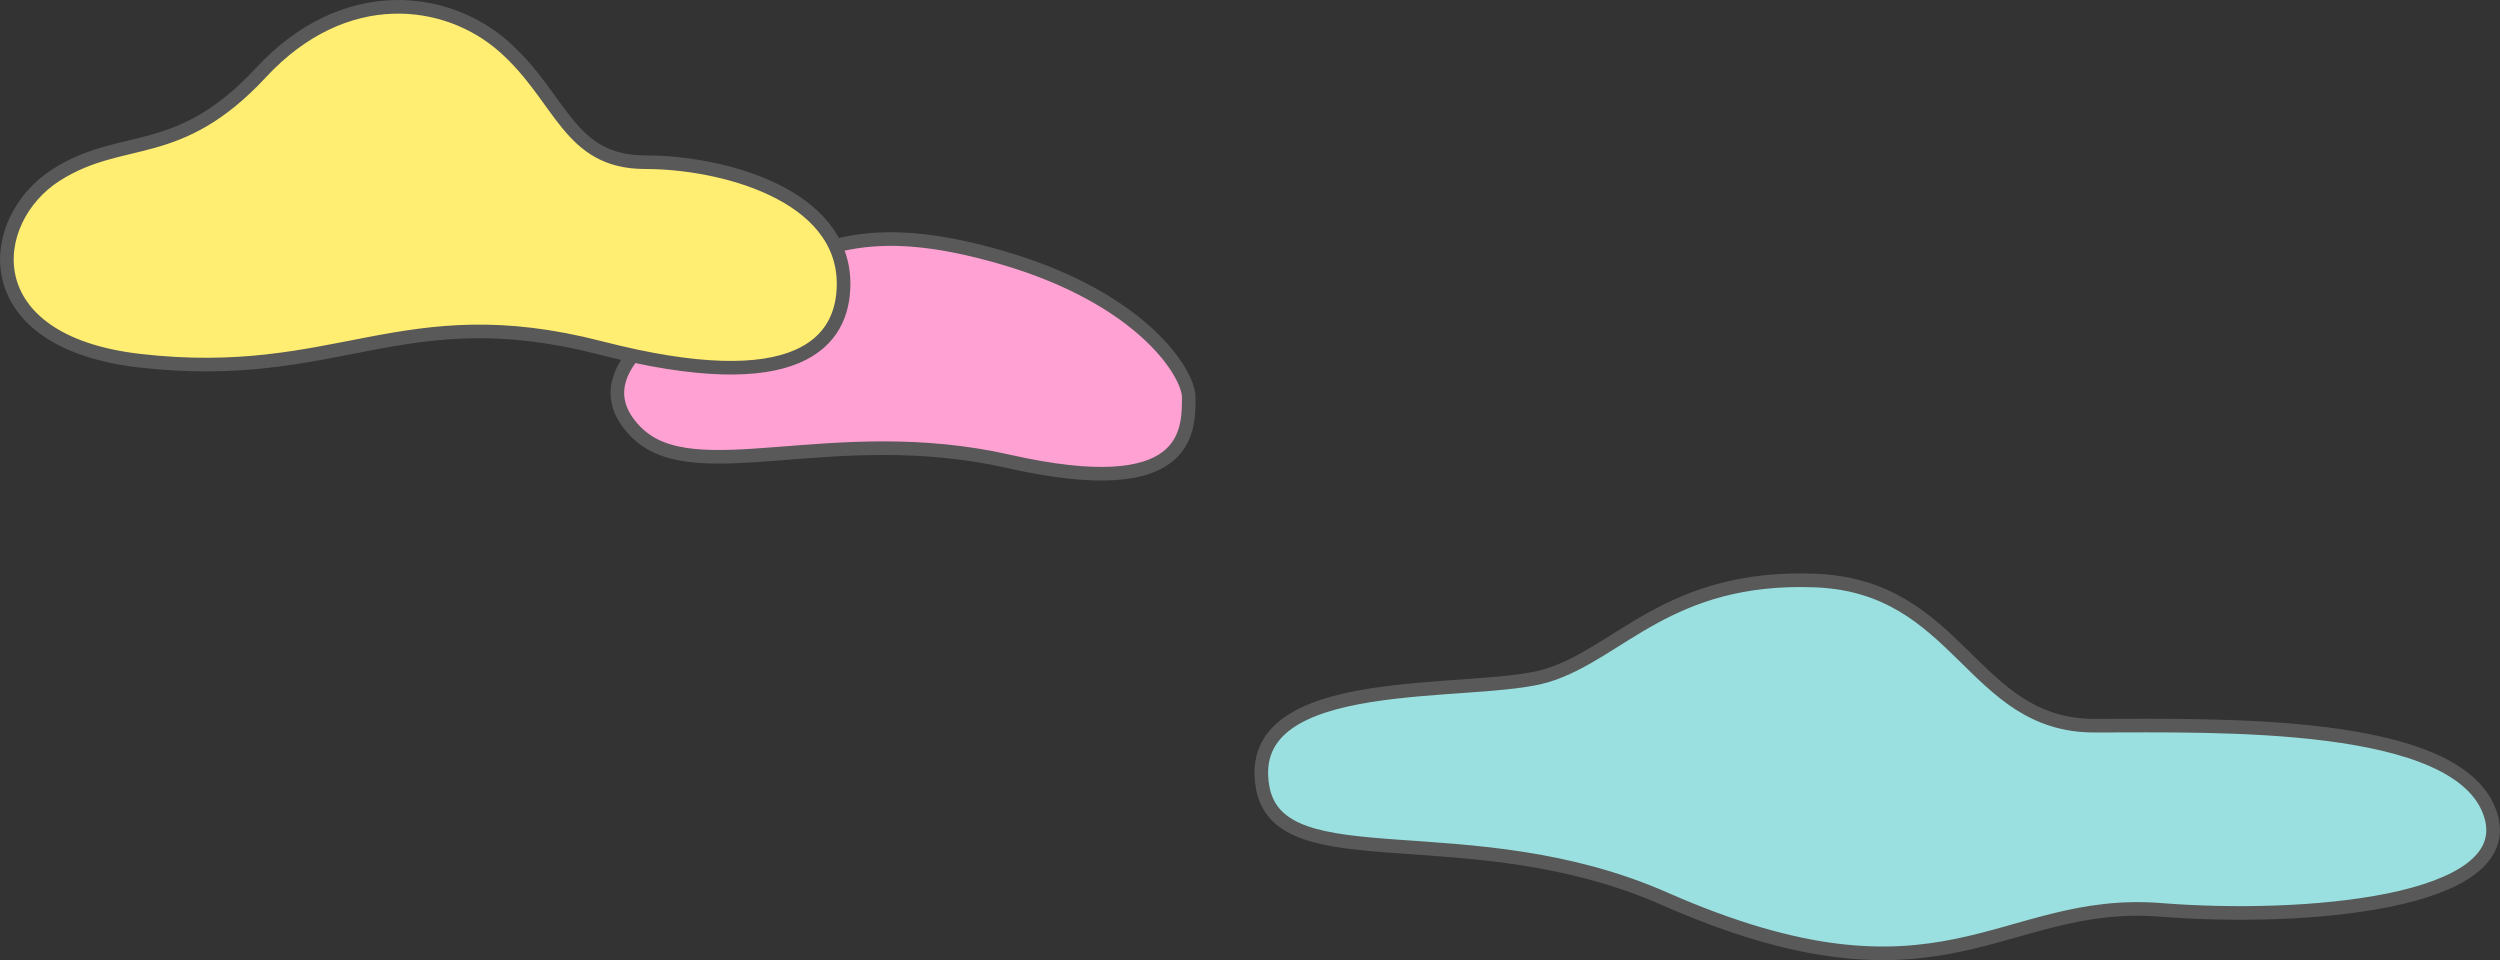
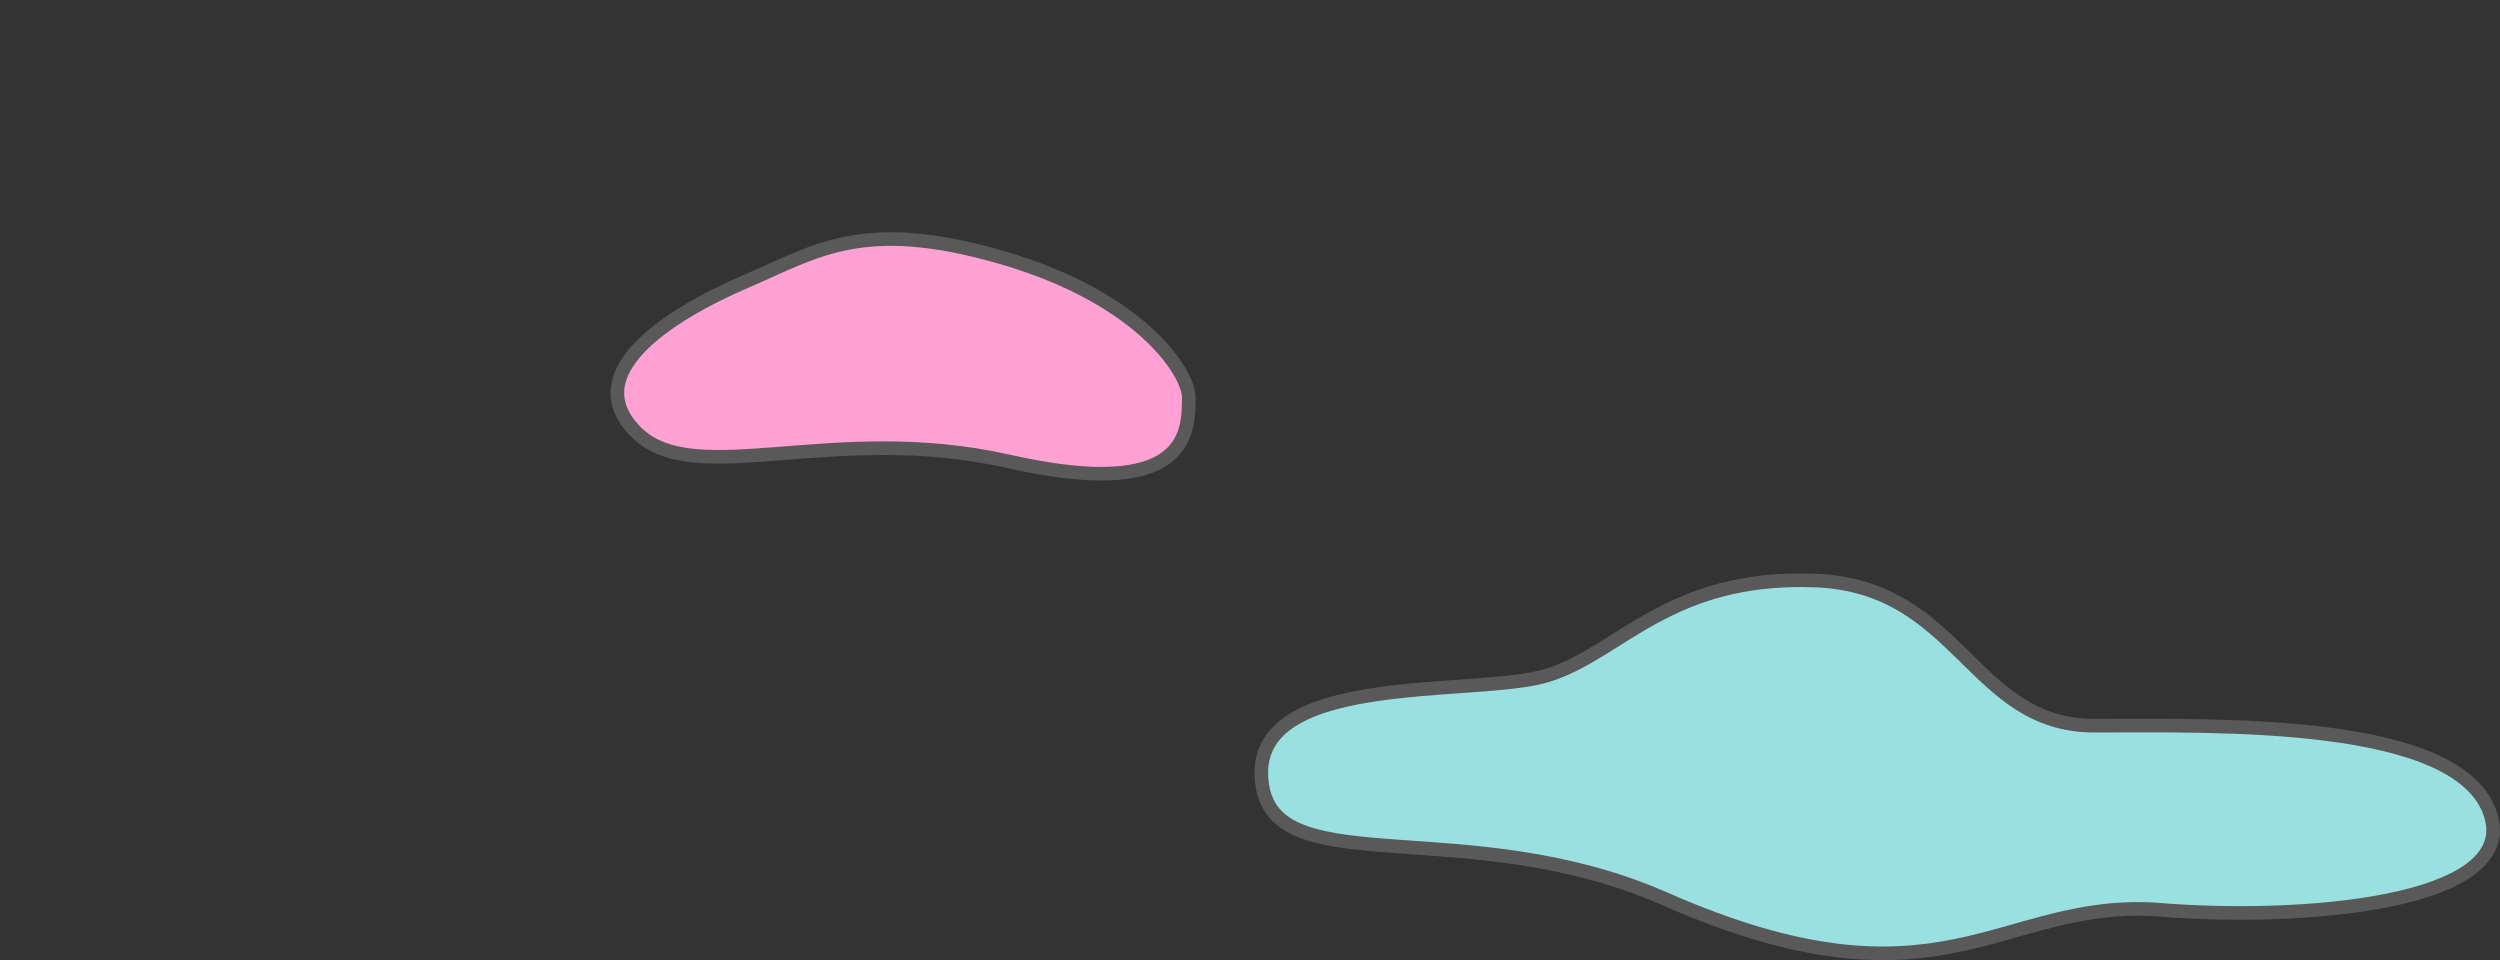
<svg xmlns="http://www.w3.org/2000/svg" width="291.84" height="112.08" viewBox="0 0 291.84 112.08">
  <rect x="0" y="0" width="291.84" height="112.08" fill="#333333" stroke="none" />
  <g id="img_headDeco" transform="translate(-49.966 -280.731)">
    <g id="cloud_g01">
      <path id="パス_10740" data-name="パス 10740" d="M1863.69,334.587c-20.571-4.646-36.66,3.394-43.449-3.4s3.4-13.578,12.9-17.651c8.136-3.487,13.578-7.468,29.871-2.716s21.725,13.495,21.725,16.294C1884.736,331.192,1884.736,339.339,1863.69,334.587Z" transform="translate(-1696)" fill="#ffa1d3" stroke="#595959" stroke-linecap="round" stroke-linejoin="round" stroke-width="1.589" fill-rule="evenodd" />
-       <path id="パス_10821" data-name="パス 10821" d="M1762.234,322.831c-19.431-2.242-17.936-16.441-9.715-21.673,7.8-4.963,14.2-1.494,23.915-11.957s21.673-8.968,28.4-2.99,7.473,13.453,16.442,13.453,23.167,3.736,23.167,14.2c0,6.768-5.231,13.453-28.4,7.474S1785.44,325.509,1762.234,322.831Z" transform="translate(-1696)" fill="#ffee71" stroke="#595959" stroke-linecap="round" stroke-linejoin="round" stroke-width="1.589" fill-rule="evenodd" />
    </g>
    <g id="cloud_g02">
      <path id="パス_10822" data-name="パス 10822" d="M1940.274,385.644c-22.7-9.986-44.963-1.955-46.918-13.032-2.431-13.778,24.762-10.426,33.233-13.033s14.15-11.736,31.279-11.078c16.942.652,18.245,16.943,32.581,16.943s42.746-.838,46.266,10.426c3.258,10.426-22.155,12.381-38.446,11.078C1979.387,385.437,1972.855,399.98,1940.274,385.644Z" transform="translate(-1696)" fill="#9be0e0" stroke="#595959" stroke-linecap="round" stroke-linejoin="round" stroke-width="1.589" fill-rule="evenodd" />
    </g>
  </g>
</svg>